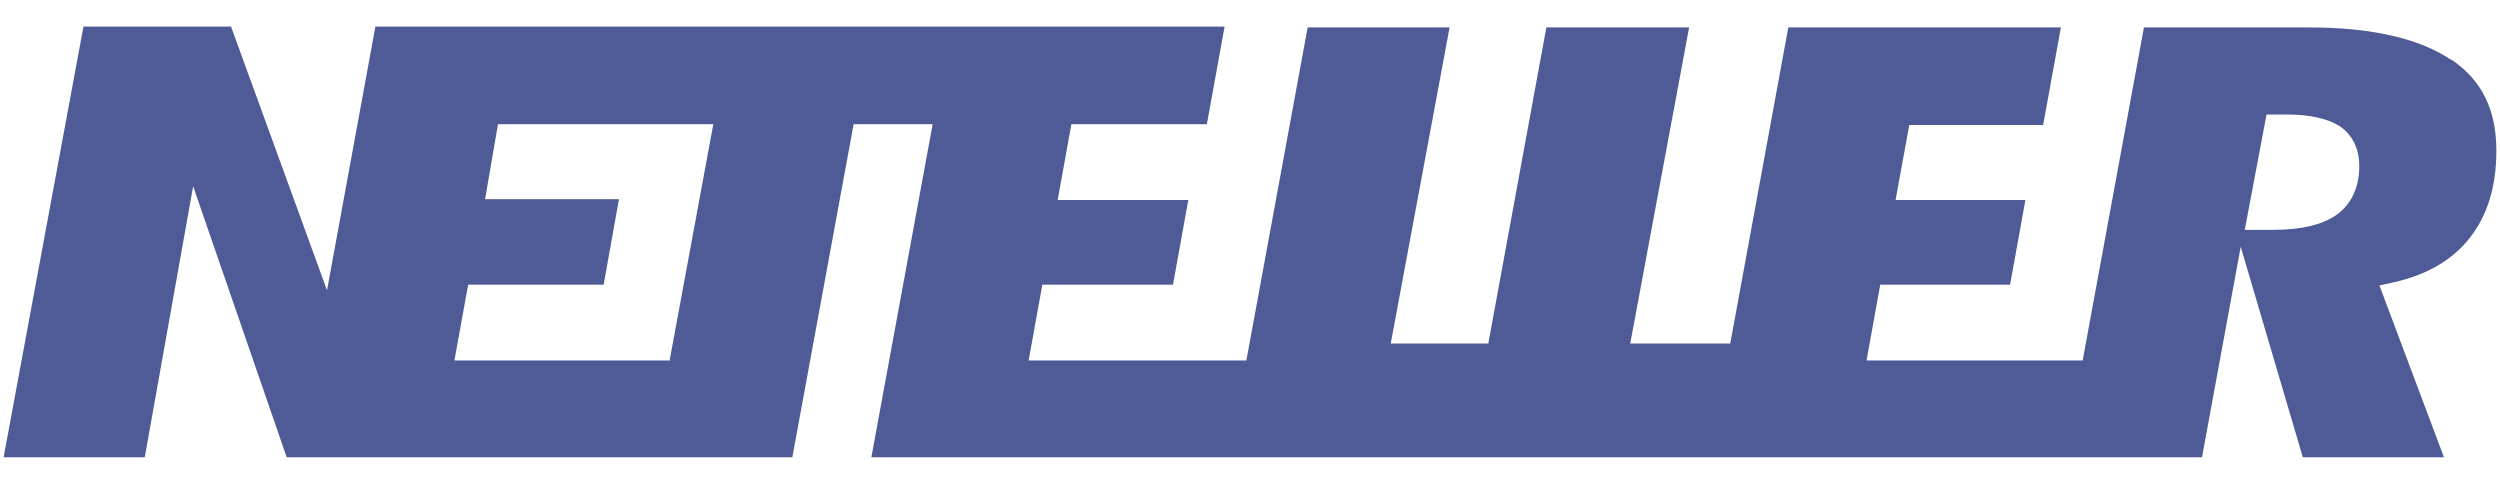
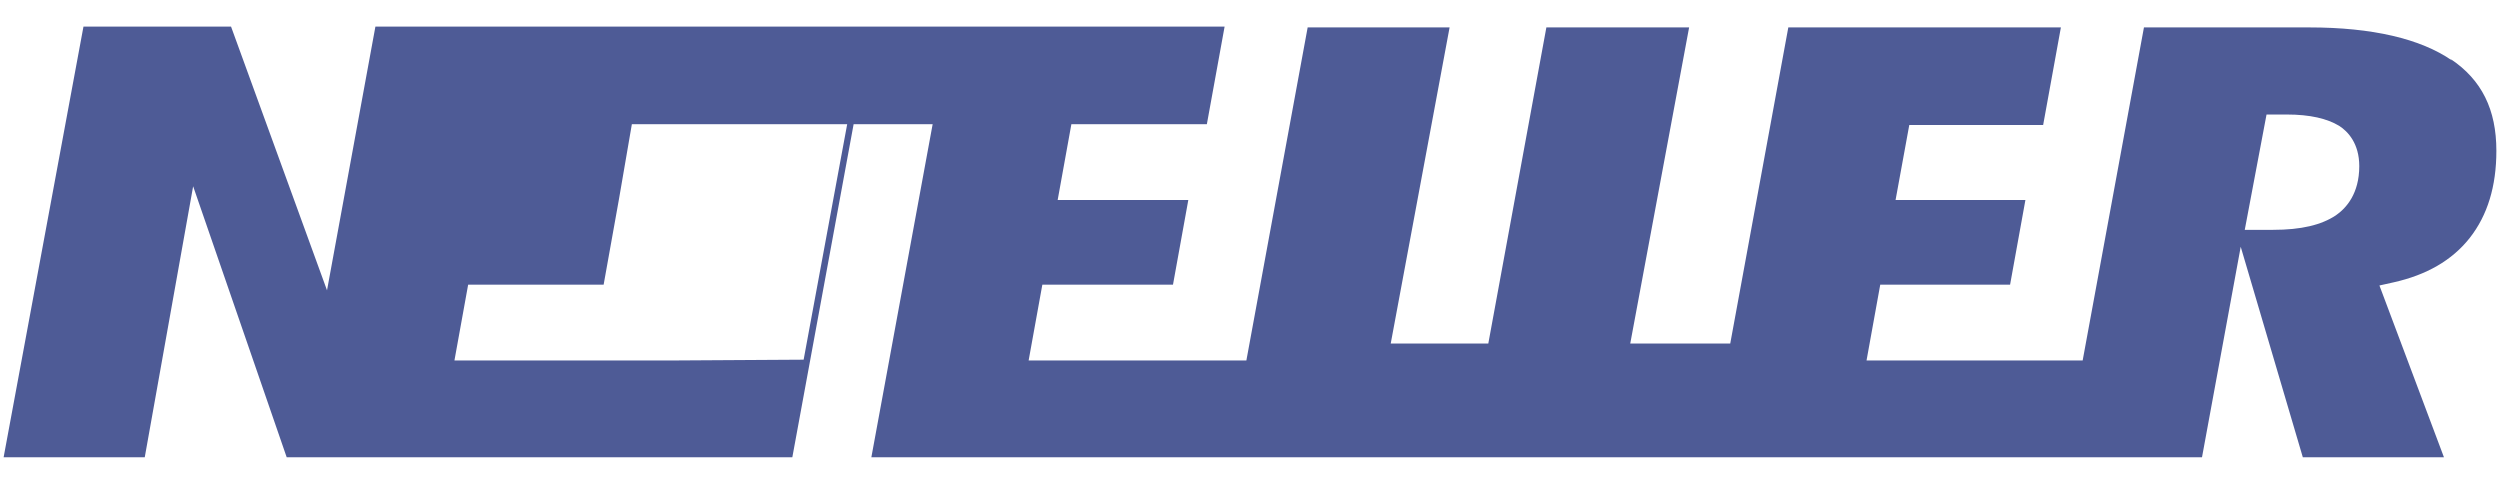
<svg xmlns="http://www.w3.org/2000/svg" version="1.1" id="Layer_1" x="0px" y="0px" viewBox="0 0 31 6" style="enable-background:new 0 0 31 6;" xml:space="preserve">
  <style type="text/css">
	.st0{fill:#4E5B96;}
</style>
-   <path class="st0" d="M30.625,2.95c0.22-0.28,0.33-0.64,0.33-1.08c0-0.51-0.18-0.88-0.57-1.14l0.02,0.02  c-0.39-0.27-0.99-0.41-1.77-0.41h-2.05l-0.76,4.13h-2.68l0.17-0.94h1.61l0.19-1.05h-1.61l0.17-0.93h1.66l0.22-1.21h-3.38l-0.72,3.92  h-1.24l0.73-3.92h-1.77l-0.72,3.92h-1.21l0.73-3.92h-1.76l-0.76,4.13h-2.7l0.17-0.94h1.62l0.19-1.05h-1.62l0.17-0.94h1.68l0.22-1.21  H4.655l-0.6,3.27l-1.19-3.27h-1.83l-0.99,5.34h1.75l0.6-3.36l1.16,3.36h6.27l0.76-4.13h0.98l-0.76,4.13h16.5l0.48-2.61l0.77,2.61  h1.75l-0.8-2.13l0.18-0.04C30.085,3.41,30.405,3.23,30.625,2.95z M8.315,4.47h-2.68l0.17-0.94h1.68l0.19-1.06h-1.66l0.16-0.93h2.67  l-0.54,2.92L8.315,4.47z M28.965,2.67c-0.18,0.12-0.43,0.18-0.78,0.18h-0.35l0.27-1.43h0.25c0.29,0,0.5,0.05,0.65,0.14  c0.11,0.07,0.25,0.22,0.25,0.5C29.255,2.4,29.095,2.58,28.965,2.67z" />
+   <path class="st0" d="M30.625,2.95c0.22-0.28,0.33-0.64,0.33-1.08c0-0.51-0.18-0.88-0.57-1.14l0.02,0.02  c-0.39-0.27-0.99-0.41-1.77-0.41h-2.05l-0.76,4.13h-2.68l0.17-0.94h1.61l0.19-1.05h-1.61l0.17-0.93h1.66l0.22-1.21h-3.38l-0.72,3.92  h-1.24l0.73-3.92h-1.77l-0.72,3.92h-1.21l0.73-3.92h-1.76l-0.76,4.13h-2.7l0.17-0.94h1.62l0.19-1.05h-1.62l0.17-0.94h1.68l0.22-1.21  H4.655l-0.6,3.27l-1.19-3.27h-1.83l-0.99,5.34h1.75l0.6-3.36l1.16,3.36h6.27l0.76-4.13h0.98l-0.76,4.13h16.5l0.48-2.61l0.77,2.61  h1.75l-0.8-2.13l0.18-0.04C30.085,3.41,30.405,3.23,30.625,2.95z M8.315,4.47h-2.68l0.17-0.94h1.68l0.19-1.06l0.16-0.93h2.67  l-0.54,2.92L8.315,4.47z M28.965,2.67c-0.18,0.12-0.43,0.18-0.78,0.18h-0.35l0.27-1.43h0.25c0.29,0,0.5,0.05,0.65,0.14  c0.11,0.07,0.25,0.22,0.25,0.5C29.255,2.4,29.095,2.58,28.965,2.67z" />
</svg>